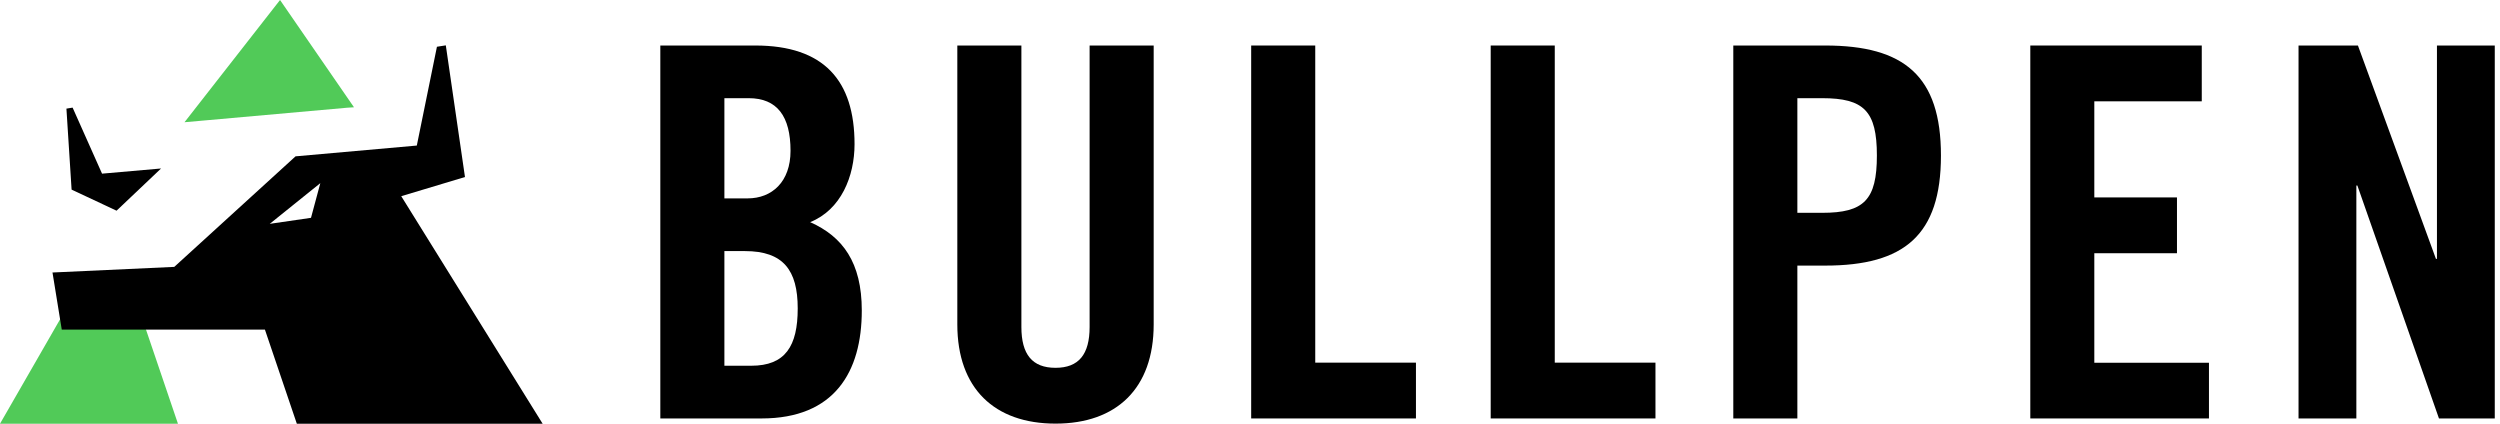
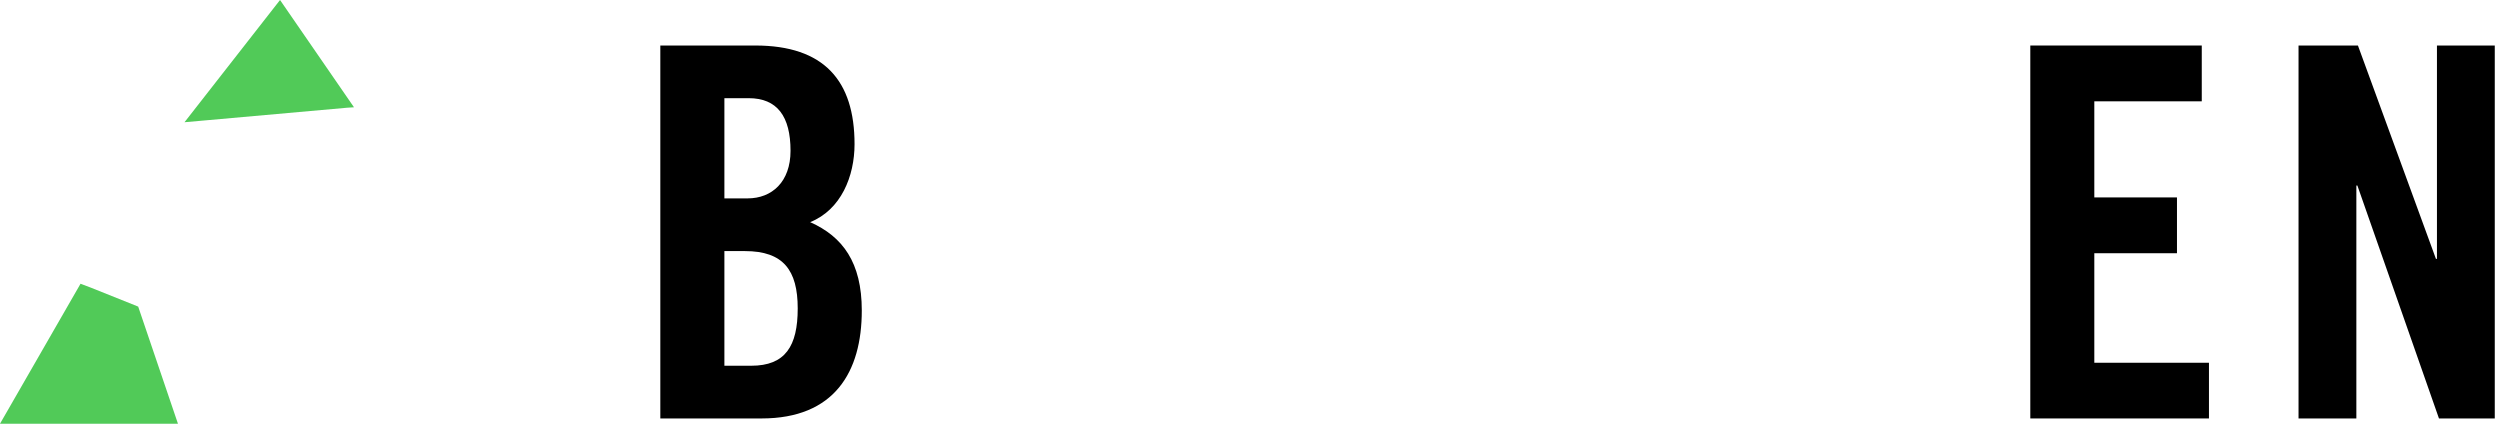
<svg xmlns="http://www.w3.org/2000/svg" width="295" height="50" viewBox="0 0 295 50" fill="none">
  <g clip-path="url(#clip0_933_8)">
    <path d="M85.478 29.629V43.157H88.647C92.672 43.157 94.131 40.842 94.131 36.393C94.131 31.883 92.427 29.629 87.911 29.629H85.478ZM85.478 11.585V23.409H88.223C91.088 23.409 93.282 21.459 93.282 17.798C93.282 13.713 91.698 11.585 88.349 11.585H85.478ZM77.918 49.377V5.371H89.131C97.235 5.371 100.836 9.516 100.836 17.009C100.836 20.789 99.251 24.748 95.597 26.213C99.436 27.918 101.691 30.968 101.691 36.638C101.691 43.893 98.462 49.377 89.867 49.377H77.918Z" fill="black" />
-     <path d="M112.964 38.282V5.371H120.524V38.587C120.524 41.817 121.804 43.402 124.549 43.402C127.294 43.402 128.574 41.817 128.574 38.587V5.371H136.134V38.282C136.134 45.842 131.744 49.987 124.556 49.987C117.354 49.987 112.964 45.842 112.964 38.282Z" fill="black" />
-     <path d="M167.082 49.377H147.639V5.371H155.199V42.792H167.082V49.377Z" fill="black" />
-     <path d="M195.345 49.377H175.902V5.371H183.462V42.792H195.345V49.377Z" fill="black" />
-     <path d="M212.089 11.585V25.113H215.013C219.954 25.113 221.472 23.587 221.472 18.349C221.472 13.11 219.947 11.585 215.013 11.585H212.089ZM212.089 49.377H204.529V5.371H215.378C224.702 5.371 229.032 8.966 229.032 18.355C229.032 27.745 224.702 31.34 215.378 31.34H212.089V49.377Z" fill="black" />
    <path d="M260.663 49.377H239.576V5.371H259.808V11.956H247.129V23.296H256.883V29.881H247.129V42.805H260.657V49.377H260.663Z" fill="black" />
    <path d="M278.05 49.377H271.227V5.371H278.236L287.44 30.544H287.56V5.371H294.383V49.377H287.798L278.17 21.89H278.05V49.377Z" fill="black" />
    <path fill-rule="evenodd" clip-rule="evenodd" d="M33.044 0L41.771 12.659L40.948 12.712L23.647 14.257L21.771 14.423L33.044 0ZM9.503 33.481L10.663 33.919L16.306 36.18L20.995 49.987L21.492 51.472L0 50L9.503 33.481Z" fill="#51CA58" />
-     <path fill-rule="evenodd" clip-rule="evenodd" d="M31.83 26.413L37.798 21.611L36.698 25.703L31.83 26.413ZM7.838 12.818L8.448 22.374L13.753 24.861L19.005 19.881L12.042 20.491L8.568 12.699L7.838 12.818ZM64.032 50H35.026L31.26 38.893H7.288L6.194 32.155L20.564 31.492L34.874 18.448L49.184 17.175L51.558 5.517L52.606 5.352L54.867 20.889L47.347 23.15L64.032 50Z" fill="black" />
  </g>
  <defs>
    <clipPath id="clip0_933_8">
      <rect width="294.43" height="50" fill="white" />
    </clipPath>
  </defs>
</svg>